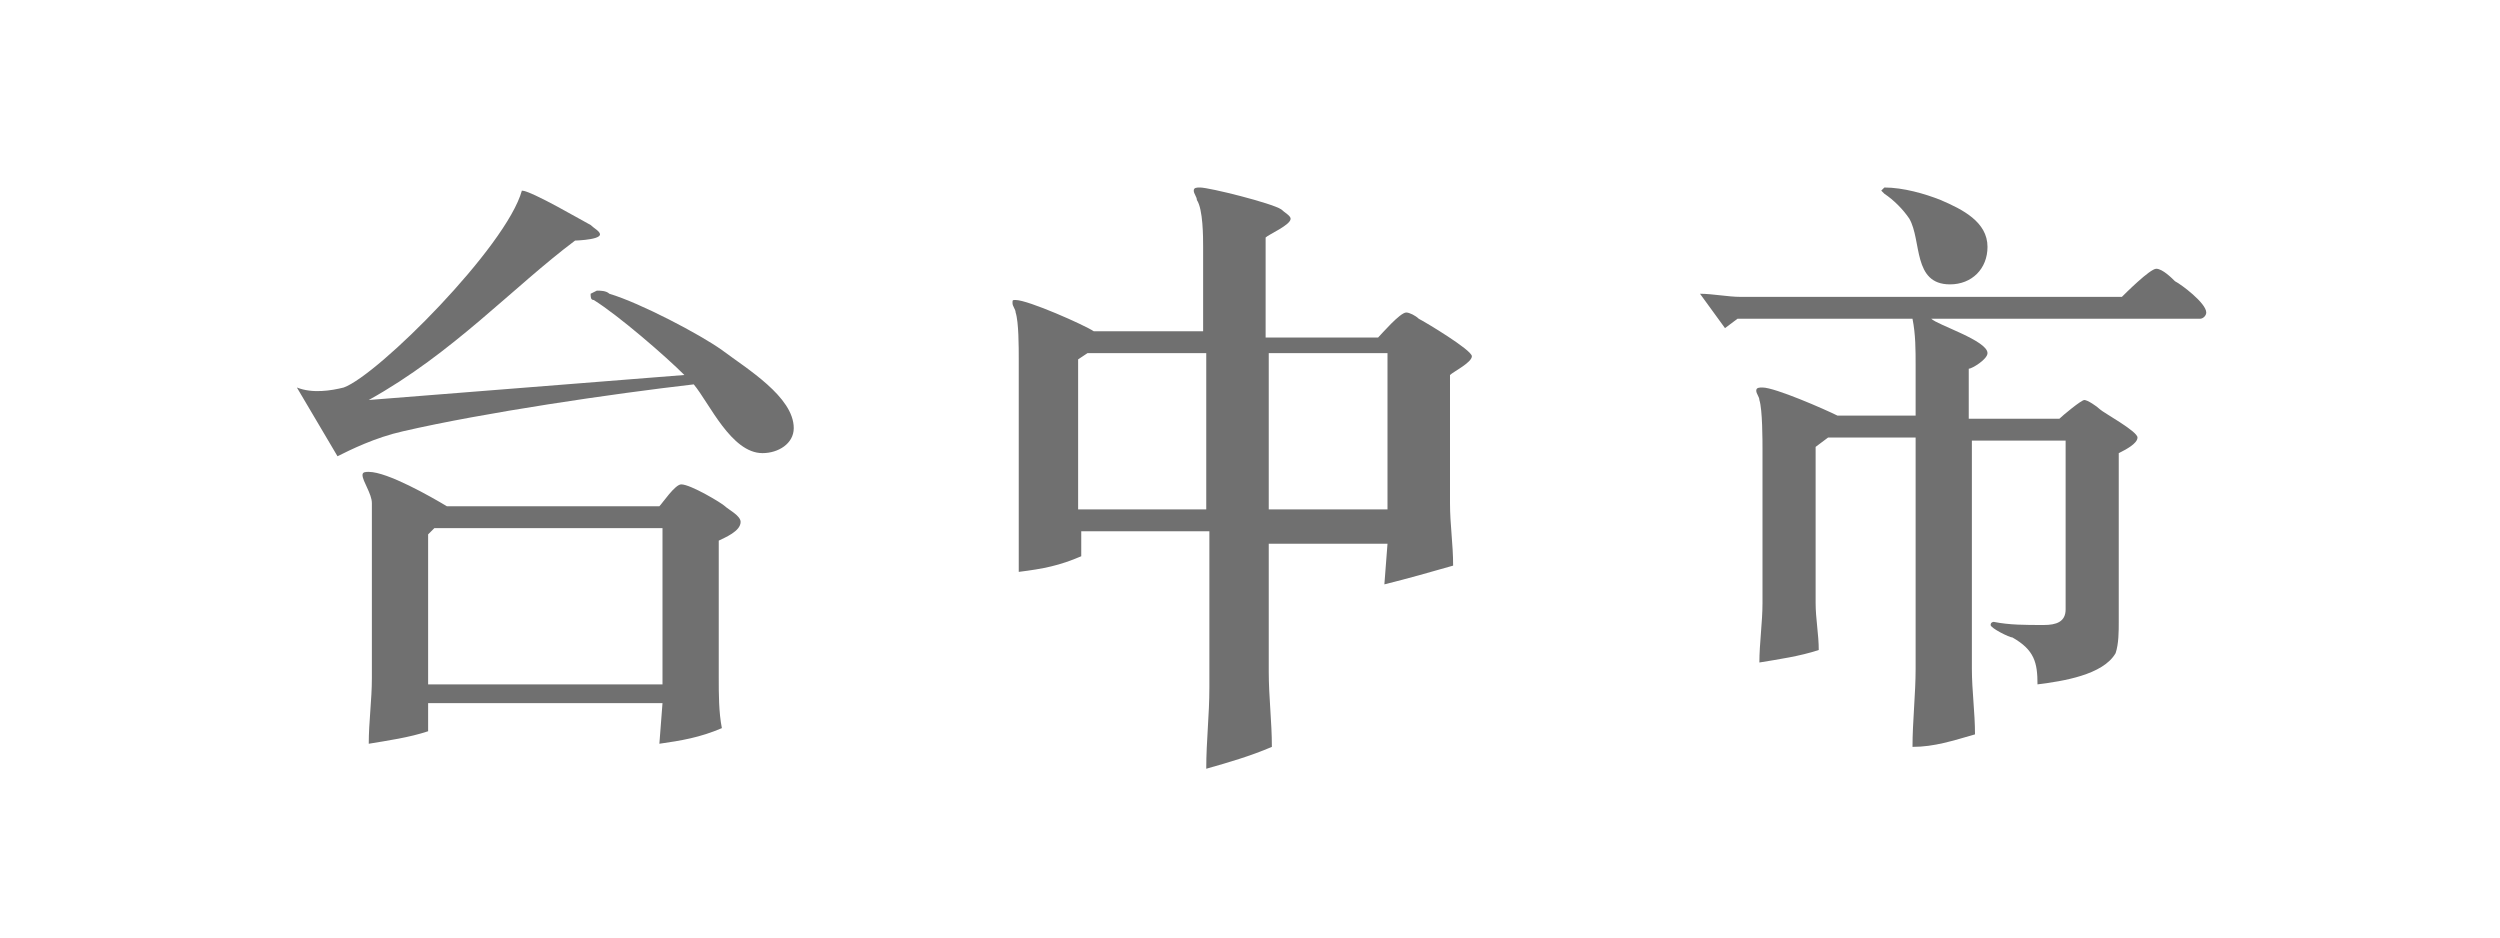
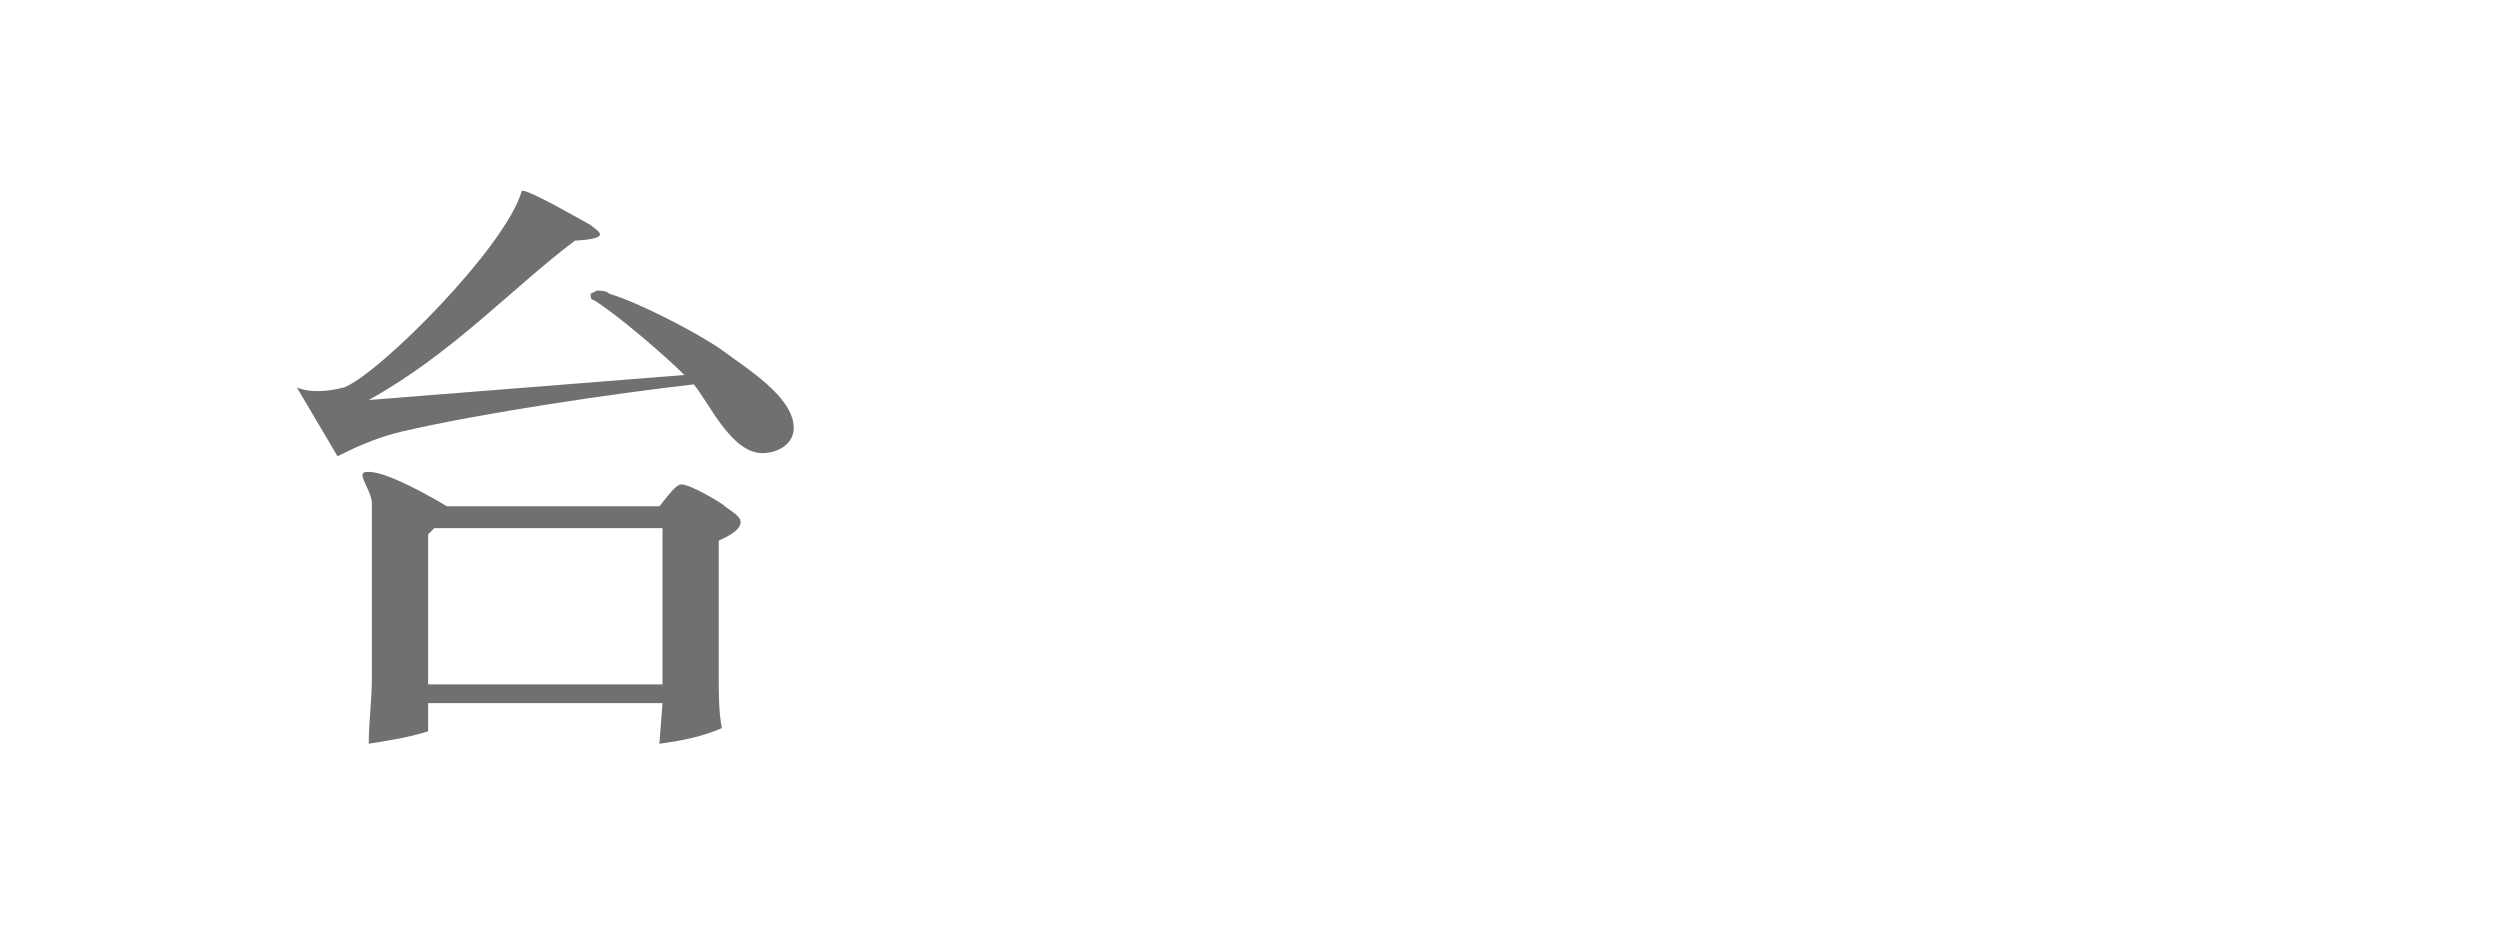
<svg xmlns="http://www.w3.org/2000/svg" version="1.1" id="圖層_1" x="0px" y="0px" viewBox="-209 236 80 30" style="enable-background:new -209 236 80 30;" xml:space="preserve">
  <style type="text/css">
	.st0{fill:#707070;}
</style>
  <g>
    <path class="st0" d="M-198,248.4c1.1-0.4,5.2-4.5,5.7-6.3c0.3,0,2,1,2.2,1.1c0.1,0.1,0.3,0.2,0.3,0.3c0,0.2-1,0.2-0.8,0.2   c-2,1.5-3.9,3.6-6.6,5.1l10.1-0.8c-0.6-0.6-2.1-1.9-2.9-2.4c-0.1,0-0.1-0.1-0.1-0.2c0,0,0.2-0.1,0.2-0.1c0.1,0,0.3,0,0.4,0.1   c1,0.3,2.9,1.3,3.6,1.8c0.8,0.6,2.3,1.5,2.3,2.5c0,0.5-0.5,0.8-1,0.8c-1,0-1.7-1.6-2.2-2.2c-2.6,0.3-6.7,0.9-9.3,1.5   c-0.9,0.2-1.7,0.6-2.1,0.8l-1.3-2.2C-199,248.6-198.4,248.5-198,248.4z M-197.1,253c0-0.3,0-0.6,0-0.9c0-0.3-0.3-0.7-0.3-0.9   c0-0.1,0.1-0.1,0.2-0.1c0.6,0,2,0.8,2.5,1.1h6.8c0.1-0.1,0.5-0.7,0.7-0.7c0.3,0,1.3,0.6,1.4,0.7c0.1,0.1,0.5,0.3,0.5,0.5   c0,0.3-0.5,0.5-0.7,0.6c0,1.5,0,2.9,0,4.4c0,0.5,0,1.1,0.1,1.6c-0.7,0.3-1.3,0.4-2,0.5l0.1-1.3h-7.5v0.9c-0.6,0.2-1.3,0.3-1.9,0.4   c0-0.7,0.1-1.4,0.1-2.1V253z M-187.8,252.9h-7.3l-0.2,0.2l0,4.8h7.5V252.9z" />
-     <path class="st0" d="M-176.4,252.1v-4.6c0-0.4,0-1.2-0.1-1.5c0-0.1-0.1-0.2-0.1-0.3c0-0.1,0-0.1,0.1-0.1c0.4,0,2.2,0.8,2.5,1h3.5   v-2.7c0-0.3,0-1.2-0.2-1.5c0-0.1-0.1-0.2-0.1-0.3c0-0.1,0.1-0.1,0.2-0.1c0.3,0,2.3,0.5,2.6,0.7c0.1,0.1,0.3,0.2,0.3,0.3   c0,0.2-0.7,0.5-0.8,0.6v3.2h3.6c0.1-0.1,0.7-0.8,0.9-0.8c0.1,0,0.3,0.1,0.4,0.2c0.2,0.1,1.7,1,1.7,1.2c0,0.2-0.6,0.5-0.7,0.6   c0,1.4,0,2.7,0,4.1c0,0.7,0.1,1.3,0.1,2c-0.7,0.2-1.4,0.4-2.2,0.6l0.1-1.3h-3.8v4.1c0,0.8,0.1,1.6,0.1,2.4   c-0.7,0.3-1.4,0.5-2.1,0.7c0-0.9,0.1-1.7,0.1-2.6V253h-4.1v0.8c-0.7,0.3-1.2,0.4-2,0.5C-176.4,253.6-176.4,252.8-176.4,252.1z    M-170.4,252.3v-5h-3.8l-0.3,0.2v4.8H-170.4z M-164.6,252.3v-5h-3.8v5H-164.6z" />
-     <path class="st0" d="M-145.4,247.3c0,0.2-0.5,0.5-0.6,0.5v1.6h2.9c0.1-0.1,0.7-0.6,0.8-0.6c0.1,0,0.4,0.2,0.5,0.3   c0.1,0.1,1.2,0.7,1.2,0.9c0,0.2-0.4,0.4-0.6,0.5v5.4c0,0.3,0,0.7-0.1,1c-0.4,0.7-1.7,0.9-2.5,1c0-0.7-0.1-1.1-0.8-1.5   c-0.1,0-0.7-0.3-0.7-0.4c0-0.1,0.1-0.1,0.1-0.1c0.5,0.1,1,0.1,1.6,0.1c0.4,0,0.7-0.1,0.7-0.5v-5.4h-3v7.3c0,0.7,0.1,1.4,0.1,2.1   c-0.7,0.2-1.3,0.4-2,0.4c0-0.8,0.1-1.7,0.1-2.5v-7.4h-2.8l-0.4,0.3v5c0,0.5,0.1,1,0.1,1.5c-0.6,0.2-1.3,0.3-1.9,0.4   c0-0.6,0.1-1.3,0.1-1.9v-4.9c0-0.3,0-1.3-0.1-1.6c0-0.1-0.1-0.2-0.1-0.3c0-0.1,0.1-0.1,0.2-0.1c0.4,0,2,0.7,2.4,0.9h2.5v-1.6   c0-0.5,0-1-0.1-1.5h-5.6l-0.4,0.3l-0.8-1.1c0.4,0,0.9,0.1,1.3,0.1h12.2c0.1-0.1,0.9-0.9,1.1-0.9c0.2,0,0.5,0.3,0.6,0.4   c0.2,0.1,1,0.7,1,1c0,0.1-0.1,0.2-0.2,0.2h-8.6C-147,246.4-145.4,246.9-145.4,247.3z M-147.9,243c-0.2-0.3-0.5-0.6-0.8-0.8   c0,0-0.1-0.1-0.1-0.1s0.1-0.1,0.1-0.1c0.6,0,1.3,0.2,1.8,0.4c0.7,0.3,1.5,0.7,1.5,1.5c0,0.7-0.5,1.2-1.2,1.2   C-147.8,245.1-147.5,243.7-147.9,243z" />
  </g>
</svg>